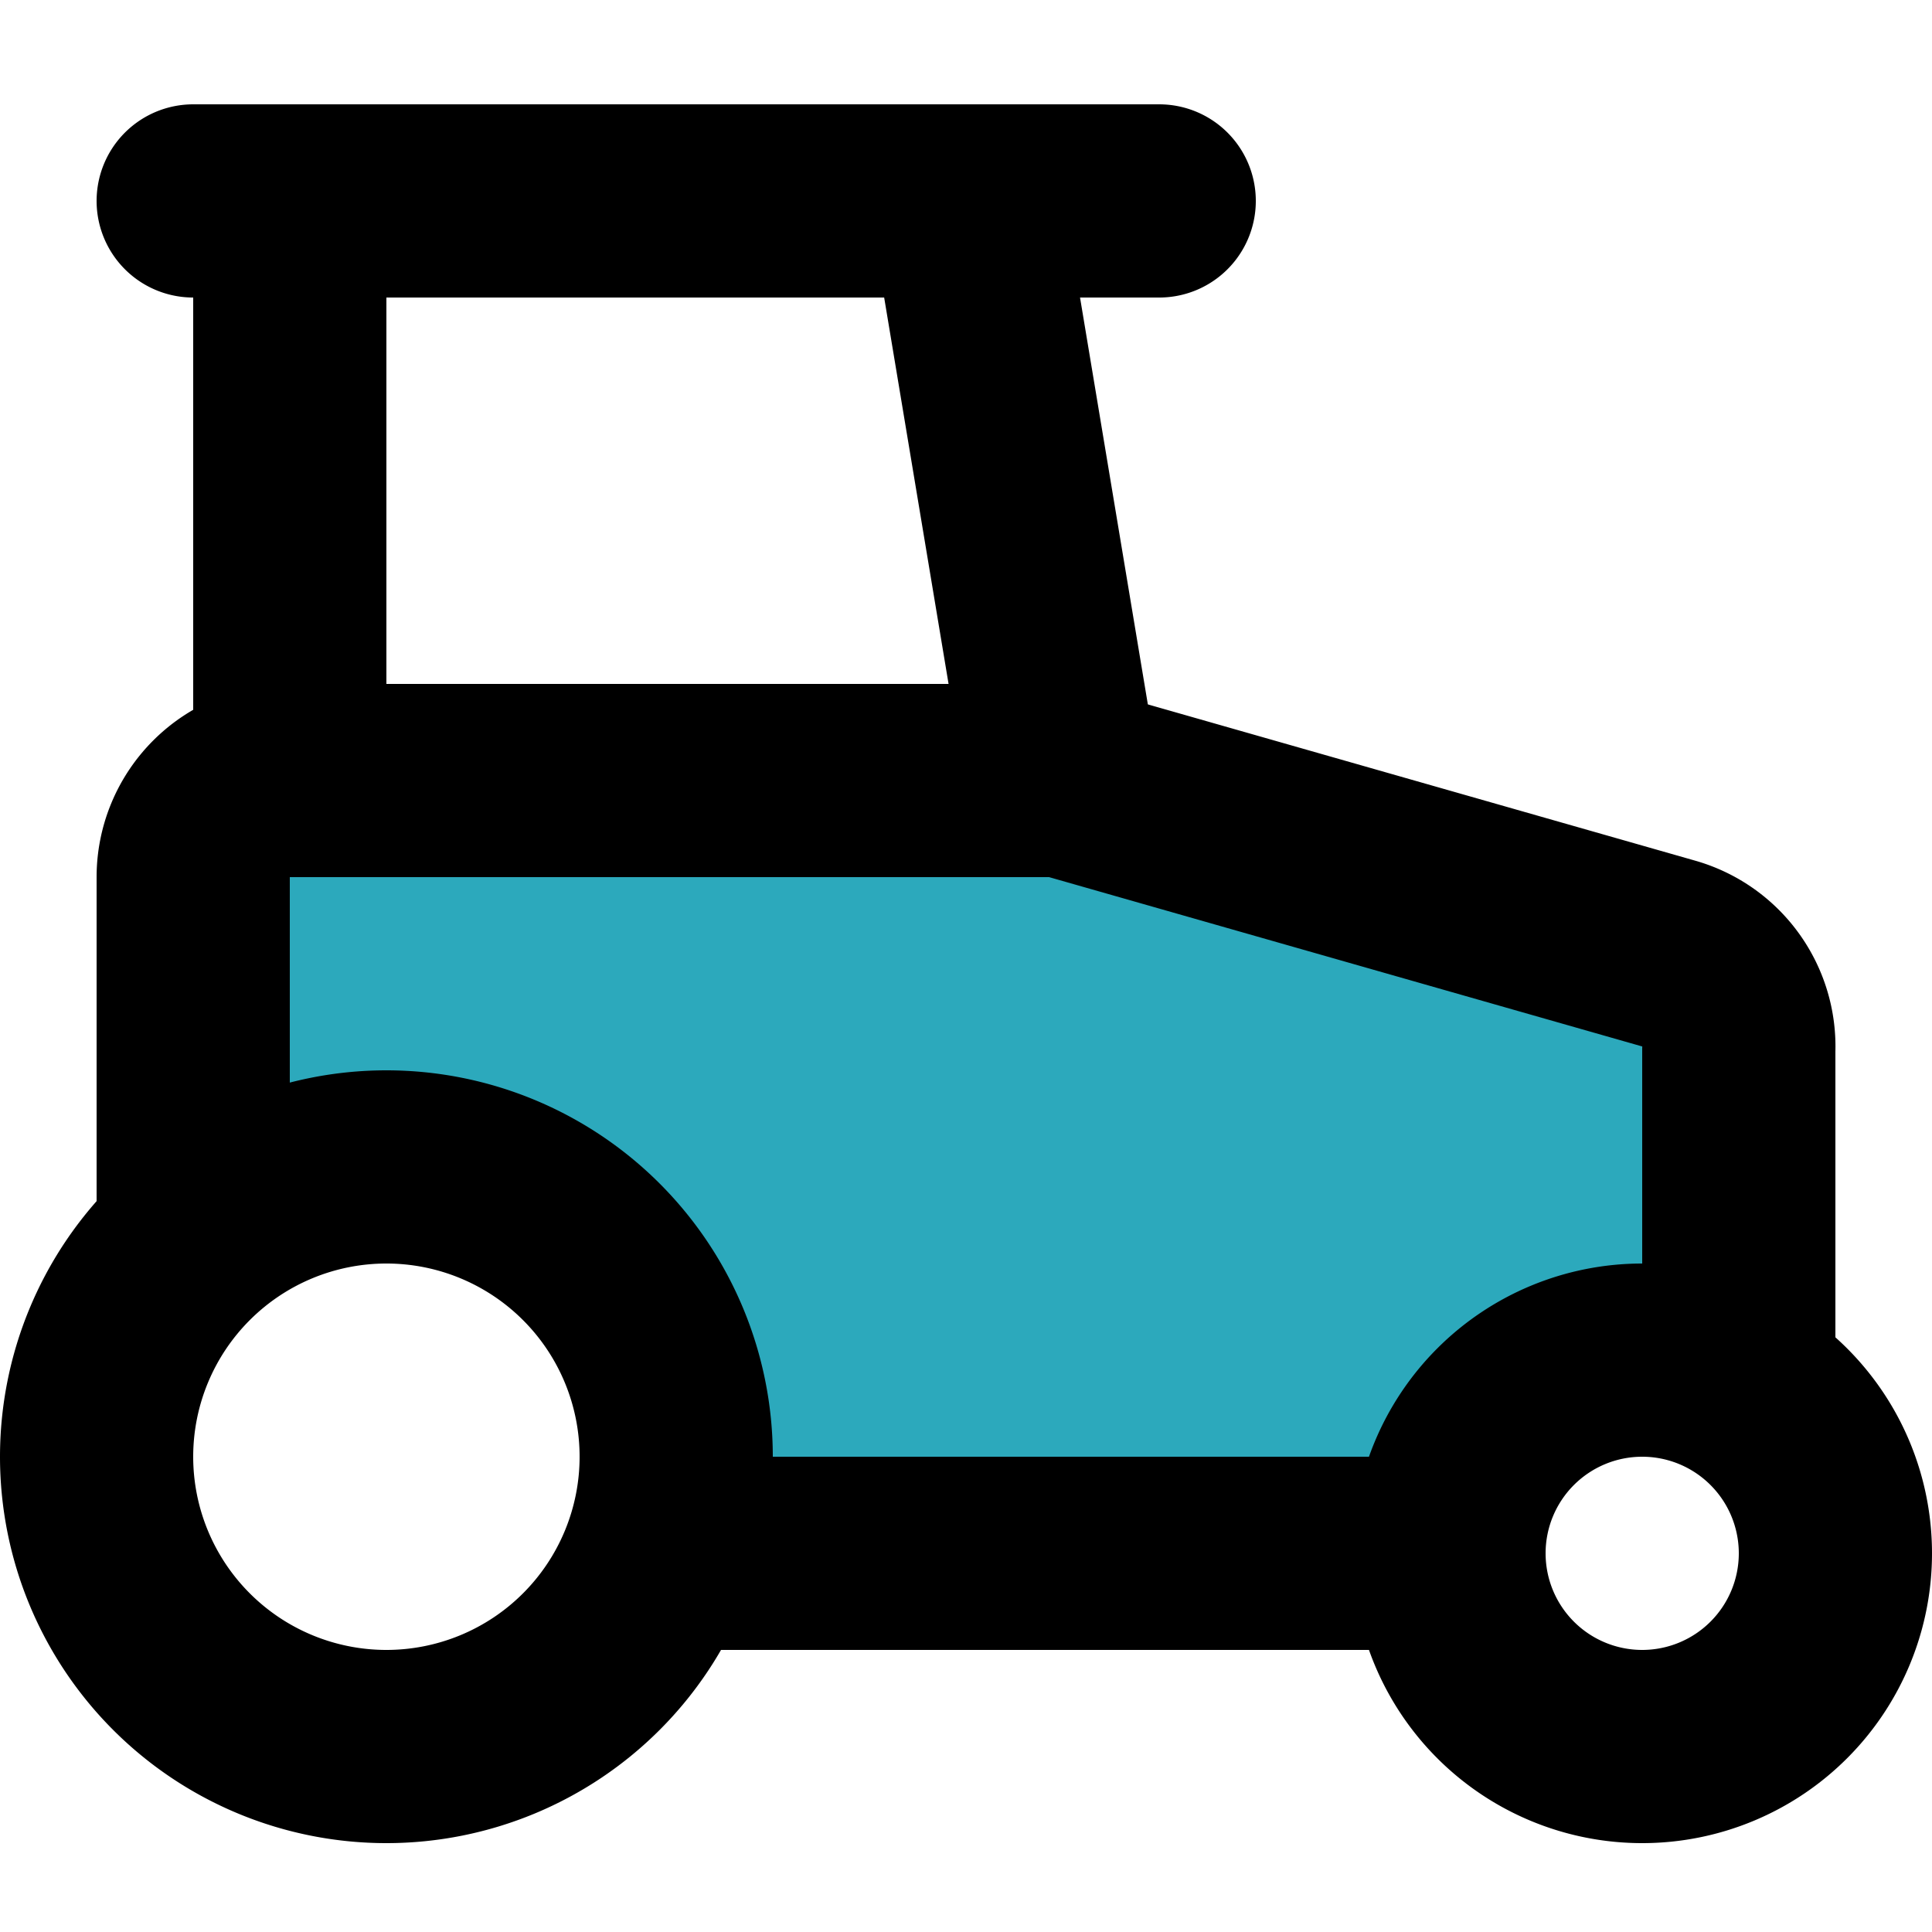
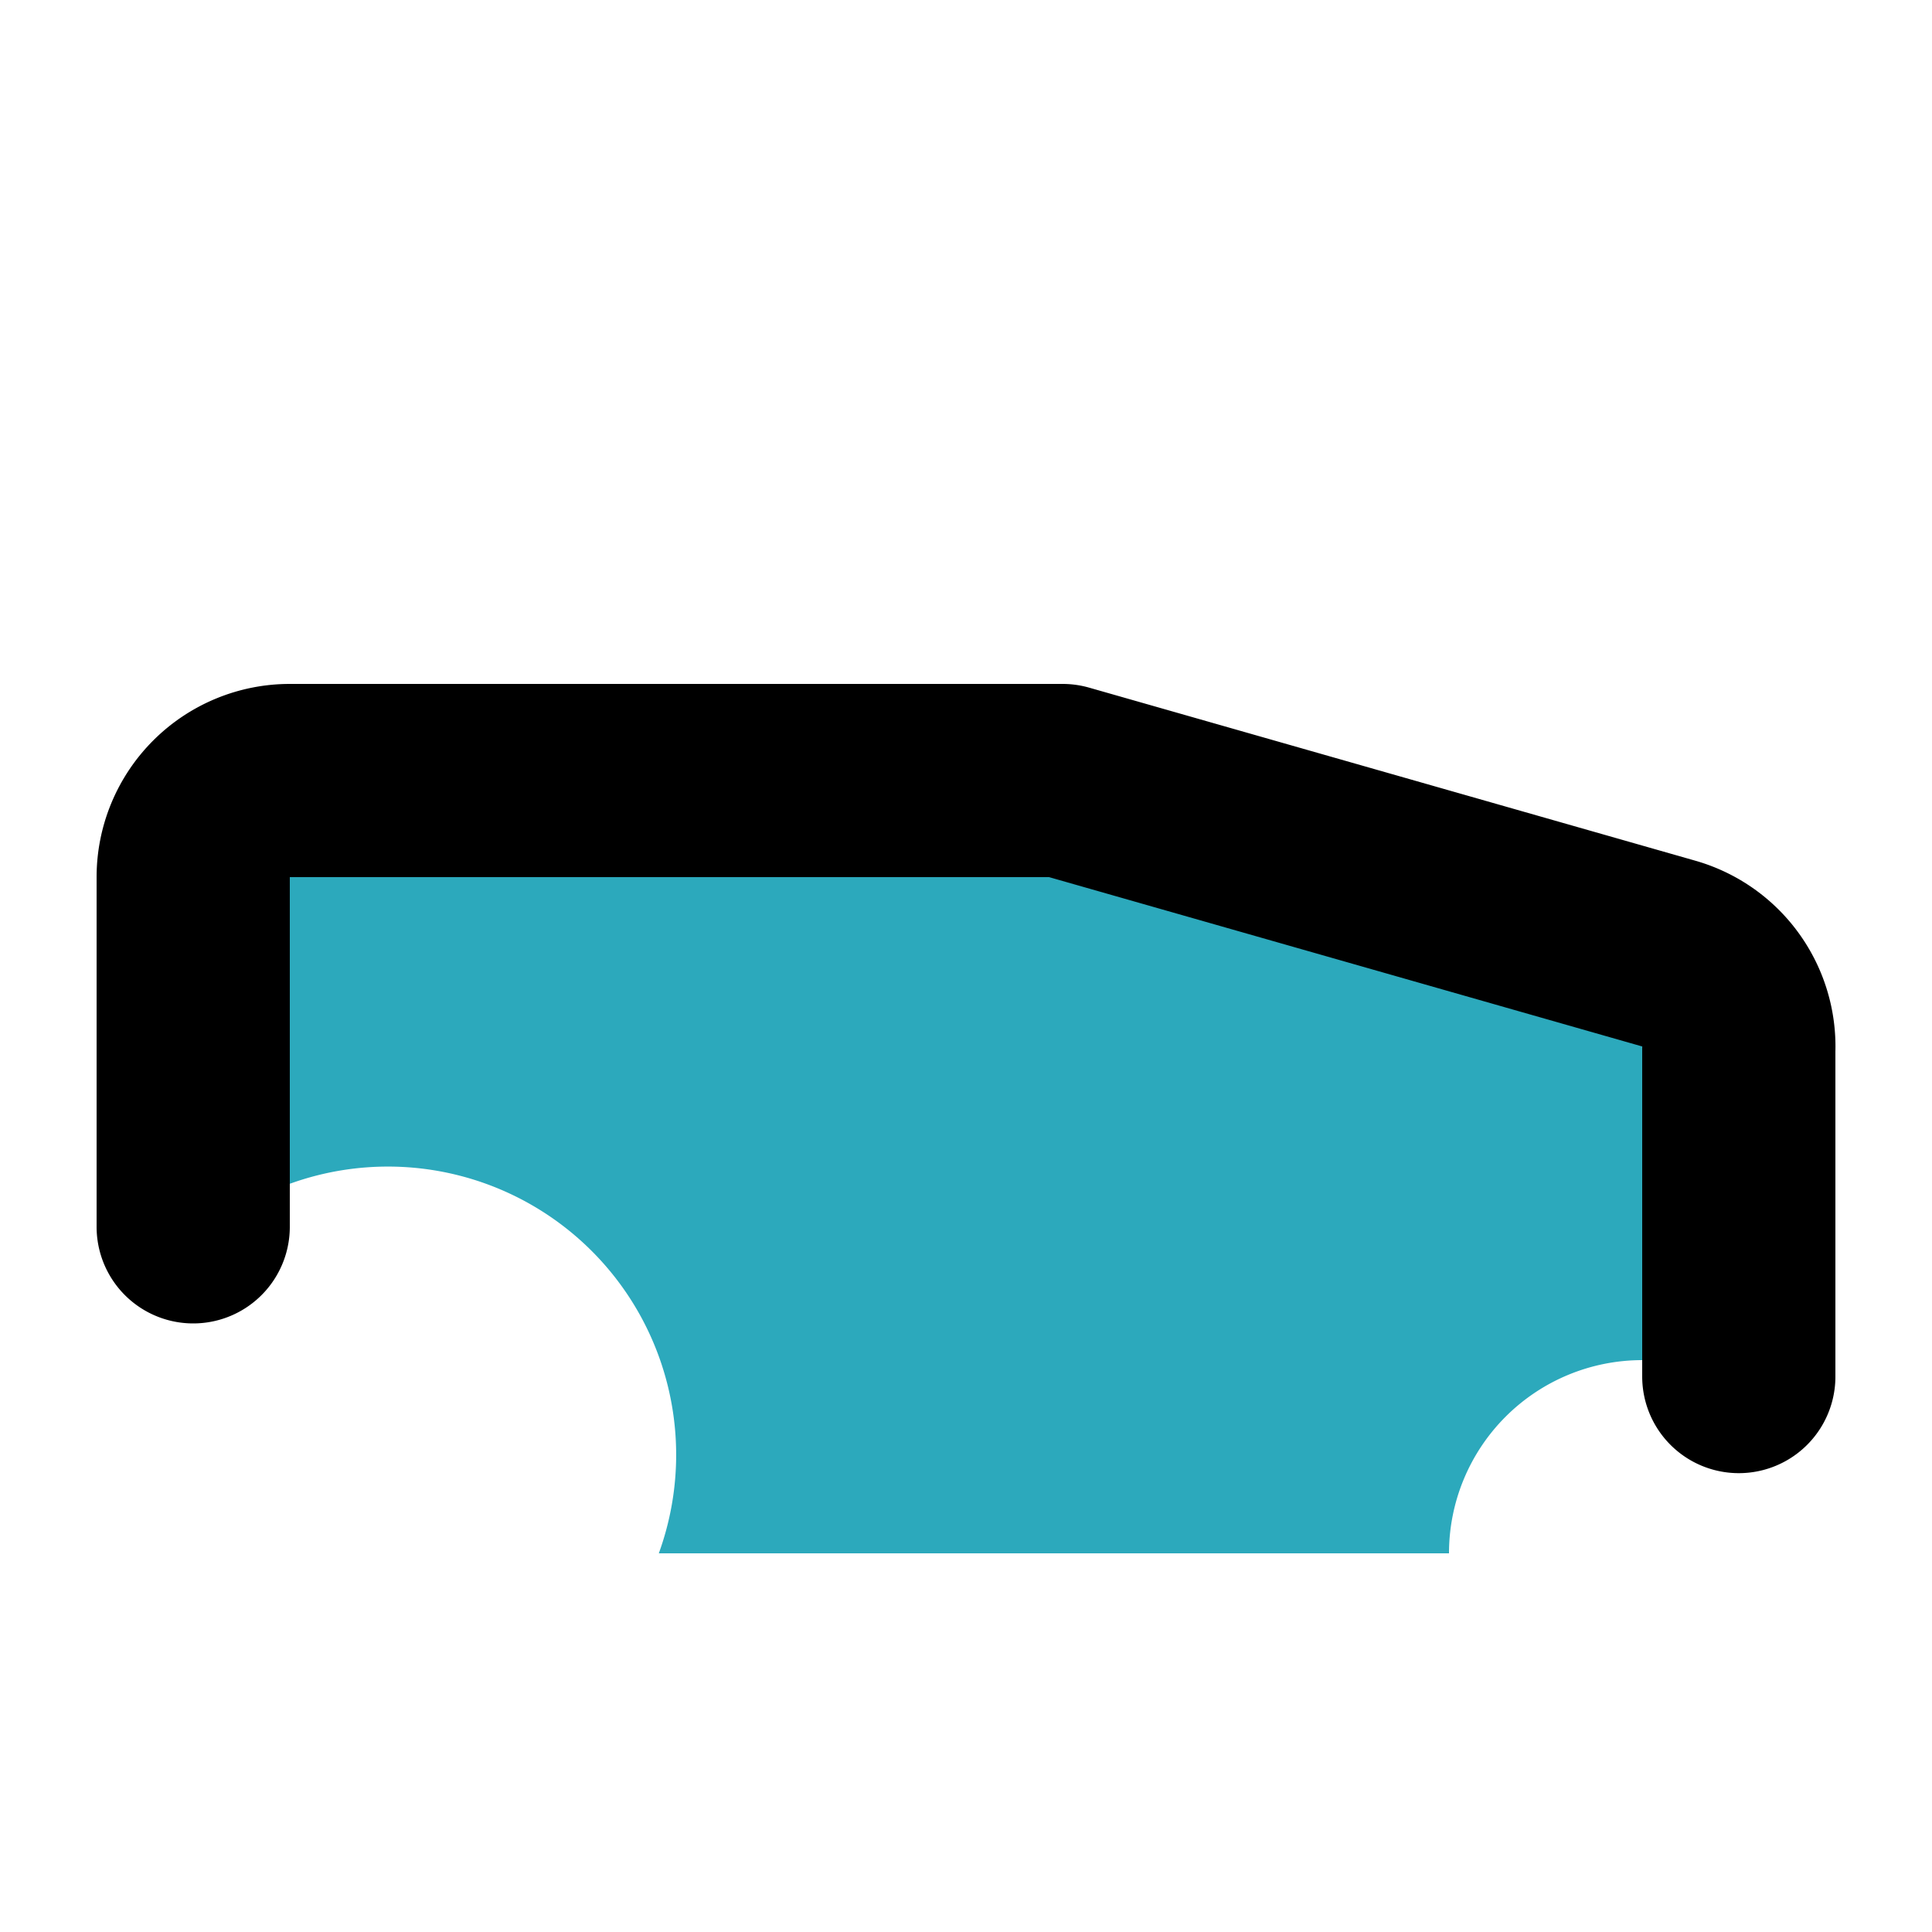
<svg xmlns="http://www.w3.org/2000/svg" width="800px" height="800px" viewBox="0 -0.93 20 20">
  <g id="tractor" transform="translate(-2 -2.85)">
    <path id="secondary" fill="#2ca9bc" d="M19,16a2,2,0,0,1,1,.28V12.75a1,1,0,0,0-.73-1L13,10H5a1,1,0,0,0-1,1v3.78A2.984,2.984,0,0,1,8.82,18H17A2,2,0,0,1,19,16Z" />
    <path id="primary" d="M4,14.62V11a1,1,0,0,1,1-1h8l6.27,1.79a1,1,0,0,1,.73,1v3.38" fill="none" stroke="#000000" stroke-linecap="round" stroke-linejoin="round" stroke-width="2" />
-     <path id="primary-2" data-name="primary" d="M5,10V4m7,0,1,6m3.85,8H8.93M4,4H14M6,14a3,3,0,1,0,3,3A3,3,0,0,0,6,14Zm13,2a2,2,0,1,0,2,2A2,2,0,0,0,19,16Z" fill="none" stroke="#000000" stroke-linecap="round" stroke-linejoin="round" stroke-width="2" />
  </g>
</svg>